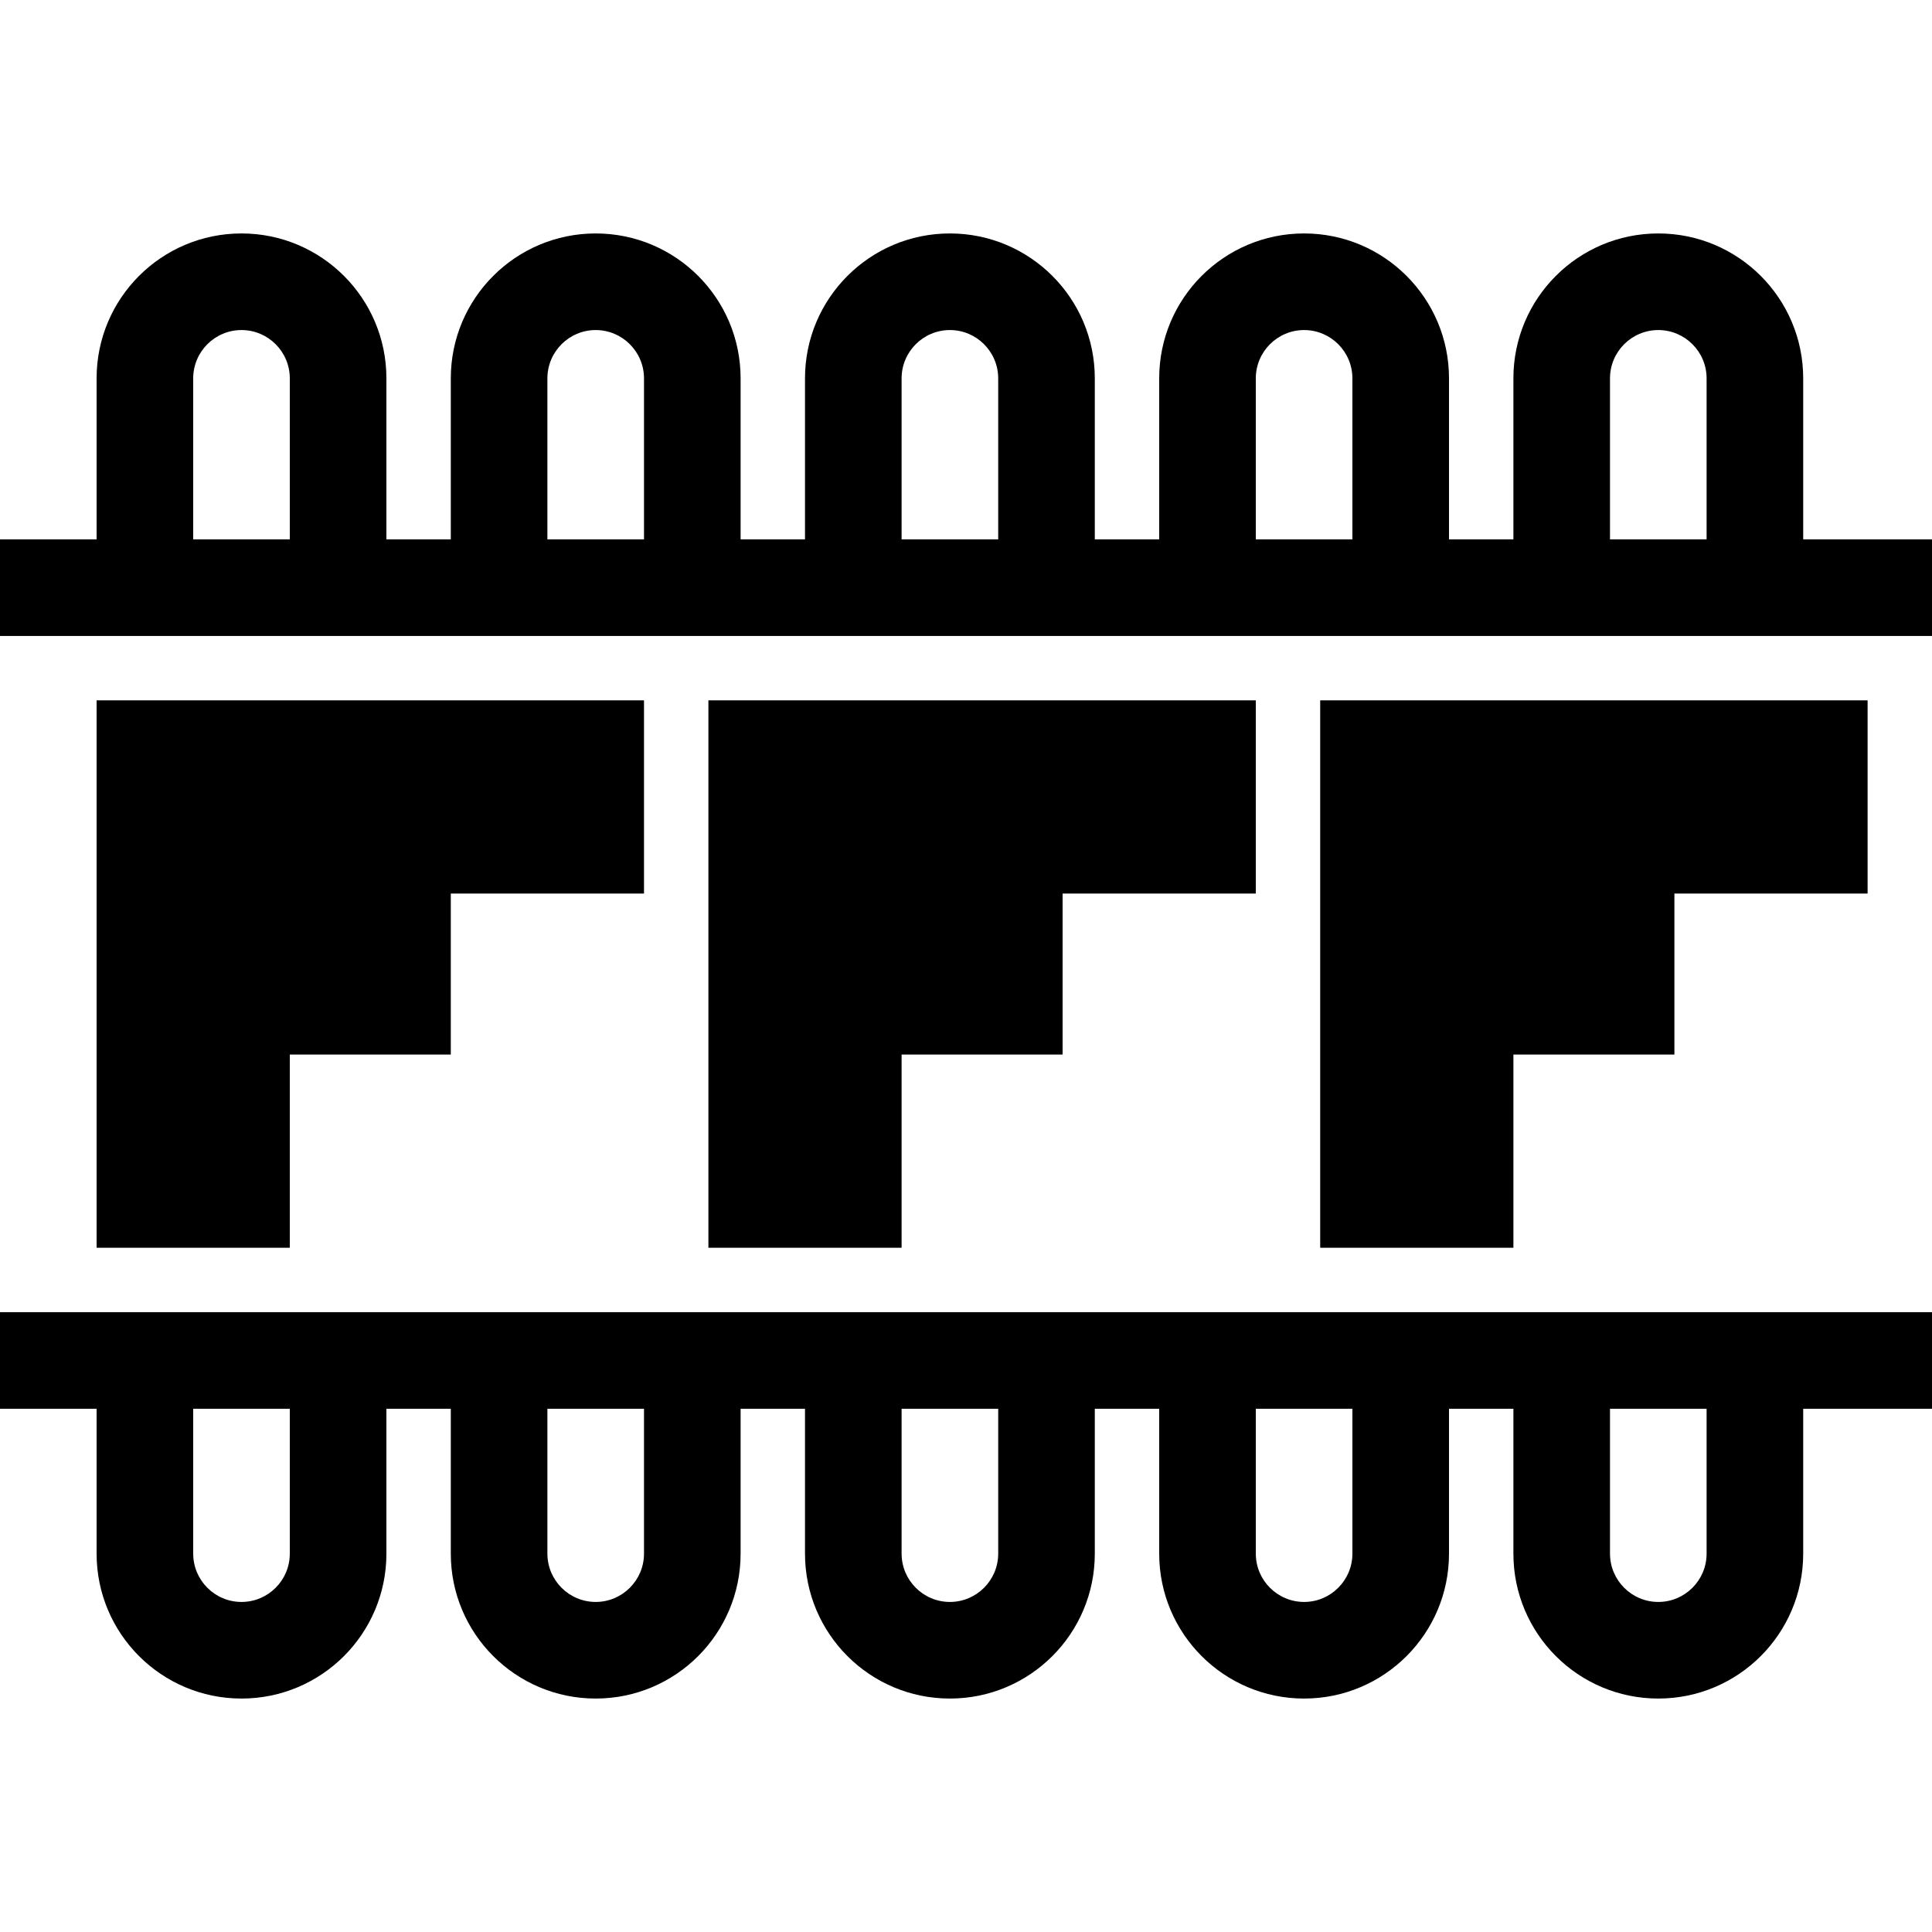
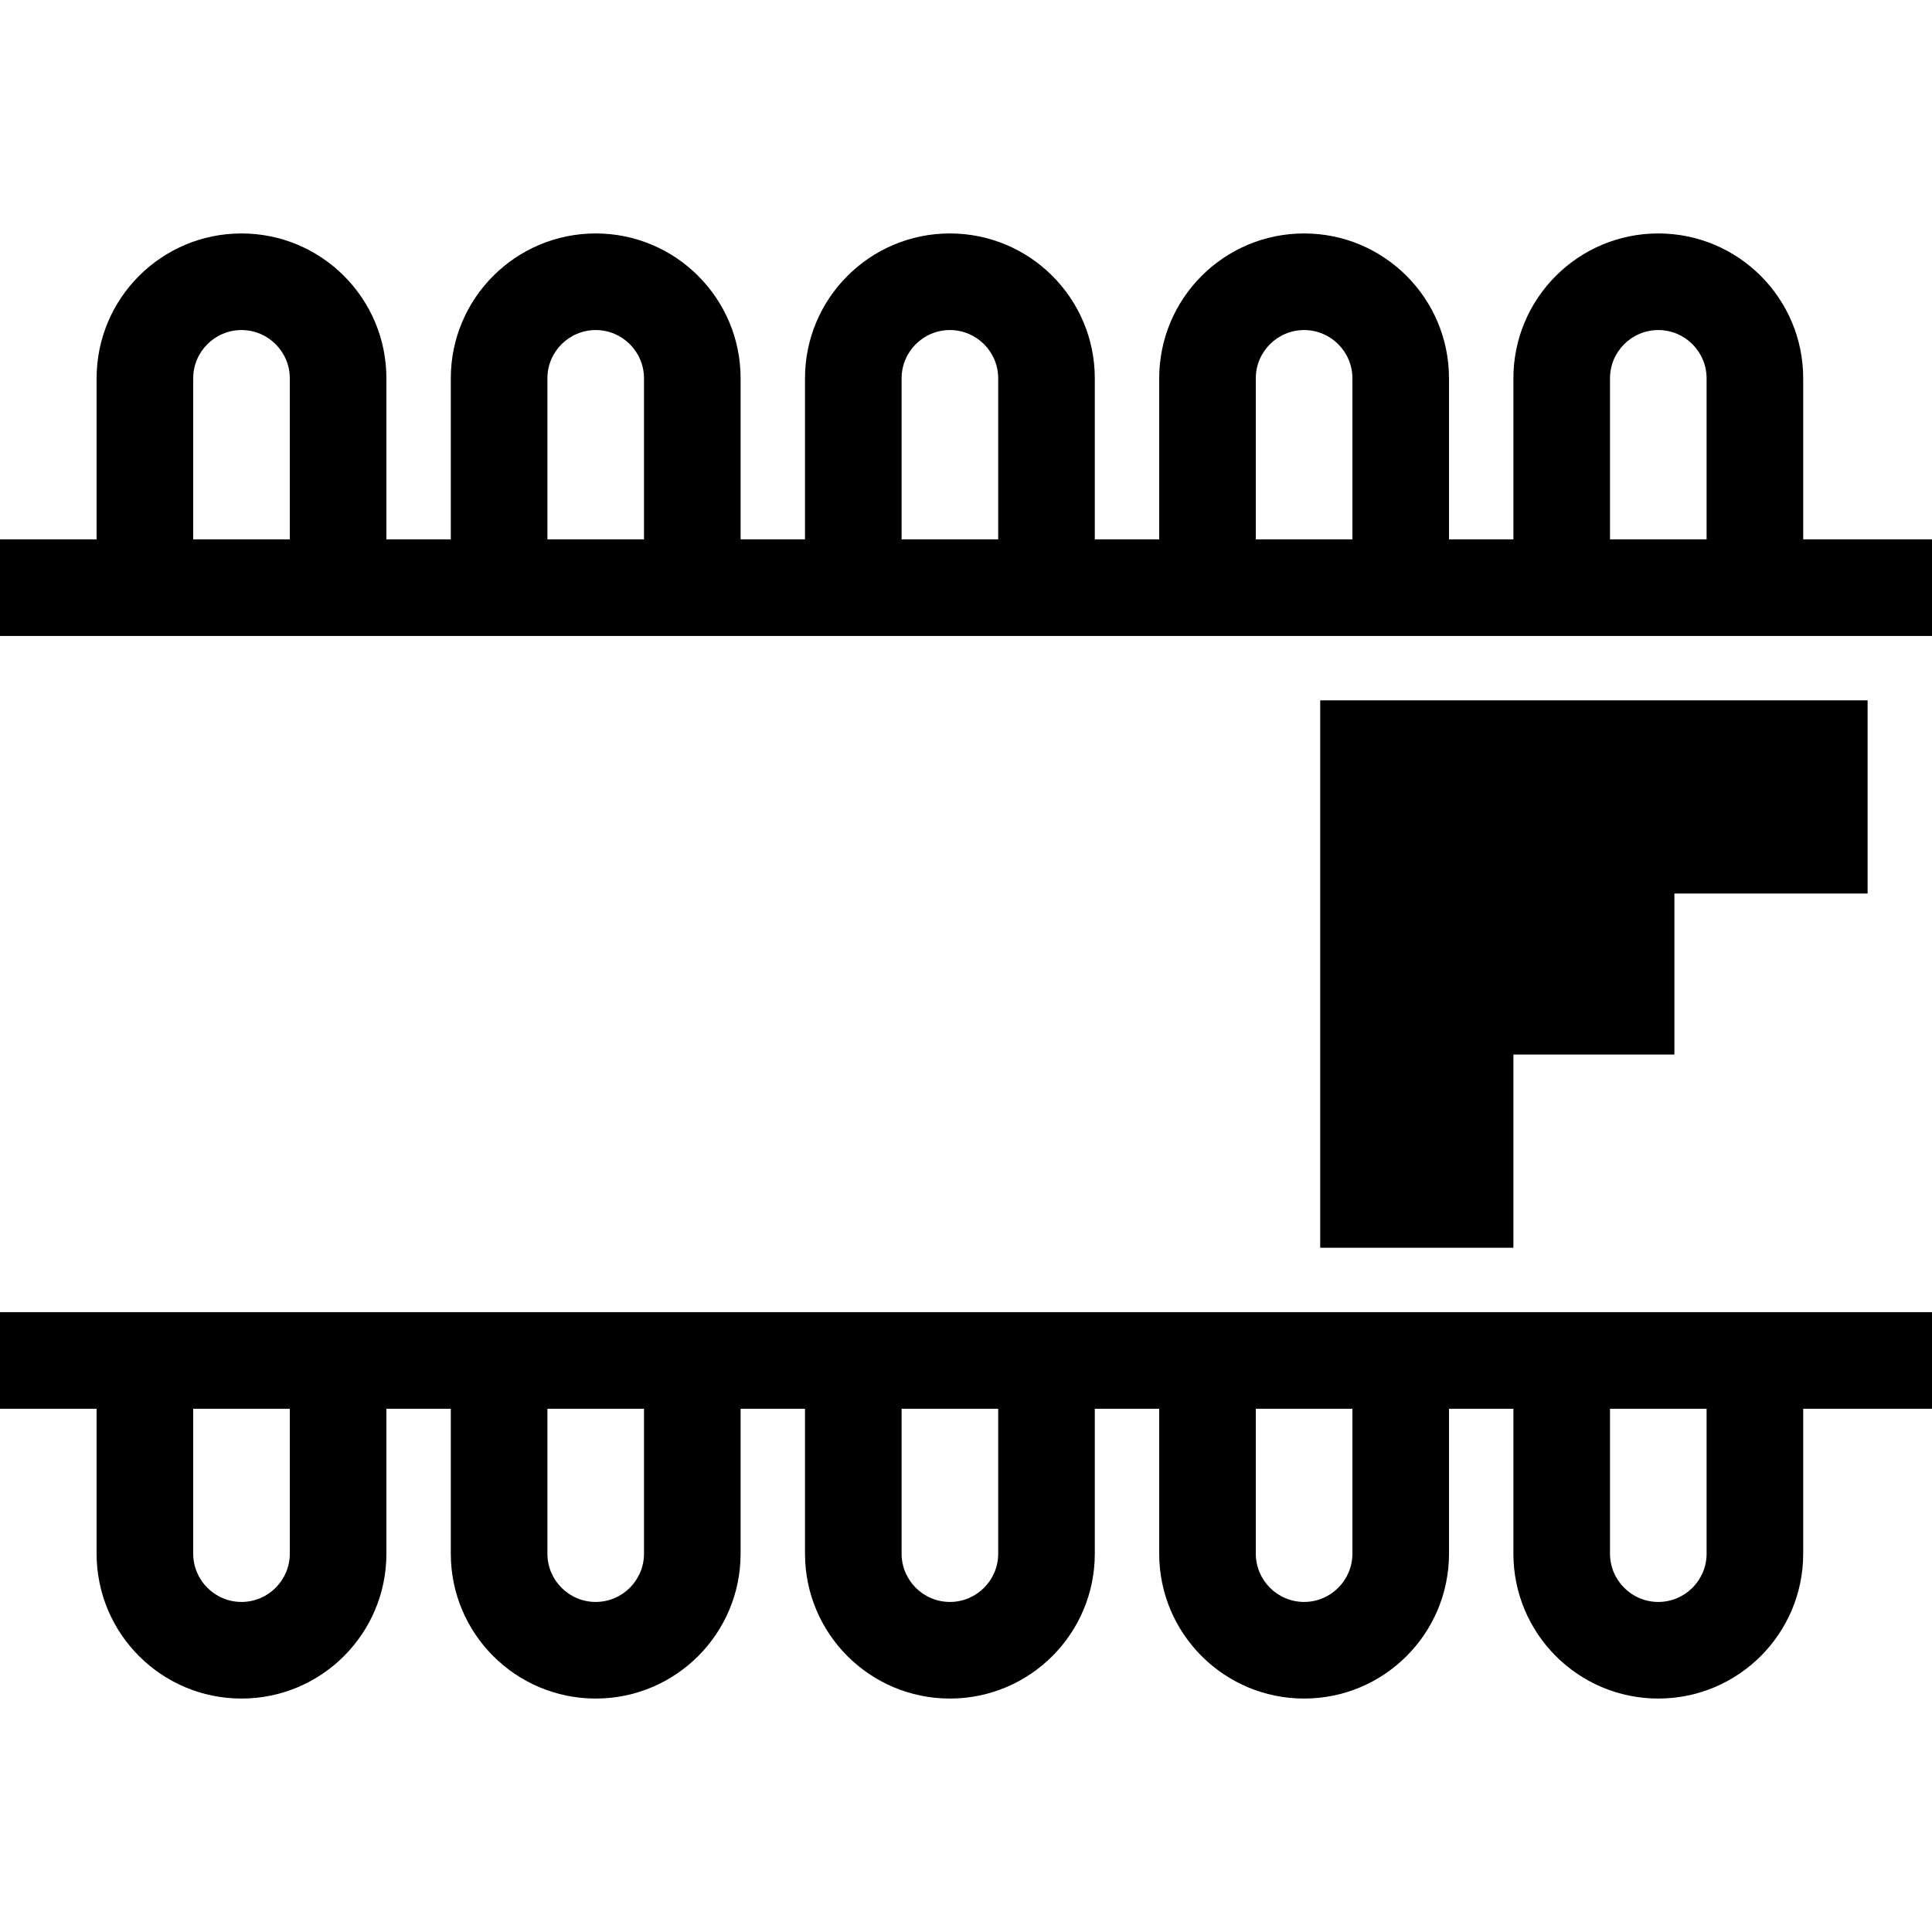
<svg xmlns="http://www.w3.org/2000/svg" version="1.1" id="Capa_1" x="0px" y="0px" width="573.75px" height="573.75px" viewBox="0 0 573.75 573.75" style="enable-background:new 0 0 573.75 573.75;" xml:space="preserve">
  <g>
    <g id="Layer_2_43_">
-       <polygon points="86.062,370.547 86.062,313.172 133.875,313.172 133.875,265.359 191.25,265.359 191.25,207.984 86.062,207.984     28.688,207.984 28.688,255.797 28.688,255.797 28.688,313.172 28.688,313.172 28.688,370.547   " />
-       <polygon points="267.75,370.547 267.75,313.172 315.562,313.172 315.562,265.359 372.938,265.359 372.938,207.984 267.75,207.984     210.375,207.984 210.375,255.797 210.375,255.797 210.375,313.172 210.375,313.172 210.375,370.547   " />
      <polygon points="449.438,370.547 449.438,313.172 497.25,313.172 497.25,265.359 554.625,265.359 554.625,207.984     449.438,207.984 392.062,207.984 392.062,255.797 392.062,255.797 392.062,313.172 392.062,313.172 392.062,370.547   " />
      <path d="M114.75,188.859h19.125h86.062h19.125h86.062h19.125h86.062h19.125H535.5h38.25v-28.688H535.5v-47.812    c0-23.763-19.269-43.031-43.031-43.031s-43.031,19.269-43.031,43.031v47.812h-19.125v-47.812    c0-23.763-19.269-43.031-43.031-43.031s-43.031,19.269-43.031,43.031v47.812h-19.125v-47.812    c0-23.763-19.269-43.031-43.031-43.031s-43.031,19.269-43.031,43.031v47.812h-19.125v-47.812    c0-23.763-19.269-43.031-43.031-43.031s-43.031,19.269-43.031,43.031v47.812H114.75v-47.812c0-23.763-19.269-43.031-43.031-43.031    s-43.031,19.269-43.031,43.031v47.812H0v28.688h28.688H114.75z M478.125,112.359c0-7.908,6.436-14.344,14.344-14.344    s14.344,6.436,14.344,14.344v47.812h-28.688V112.359z M372.938,112.359c0-7.908,6.436-14.344,14.344-14.344    s14.344,6.436,14.344,14.344v47.812h-28.688V112.359z M267.75,112.359c0-7.908,6.436-14.344,14.344-14.344    s14.344,6.436,14.344,14.344v47.812H267.75V112.359z M162.562,112.359c0-7.908,6.436-14.344,14.344-14.344    s14.344,6.436,14.344,14.344v47.812h-28.688V112.359z M57.375,112.359c0-7.908,6.436-14.344,14.344-14.344    s14.344,6.436,14.344,14.344v47.812H57.375V112.359z" />
      <path d="M28.688,461.391c0,23.763,19.269,43.031,43.031,43.031s43.031-19.269,43.031-43.031v-43.031h19.125v43.031    c0,23.763,19.269,43.031,43.031,43.031s43.031-19.269,43.031-43.031v-43.031h19.125v43.031c0,23.763,19.269,43.031,43.031,43.031    s43.031-19.269,43.031-43.031v-43.031h19.125v43.031c0,23.763,19.269,43.031,43.031,43.031s43.031-19.269,43.031-43.031v-43.031    h19.125v43.031c0,23.763,19.269,43.031,43.031,43.031s43.031-19.269,43.031-43.031v-43.031h38.25v-28.688H535.5h-86.062h-19.125    H344.25h-19.125h-86.062h-19.125h-86.062H114.75H28.688H0v28.688h28.688V461.391z M478.125,418.359h28.688v43.031    c0,7.908-6.436,14.344-14.344,14.344s-14.344-6.436-14.344-14.344V418.359z M372.938,418.359h28.688v43.031    c0,7.908-6.436,14.344-14.344,14.344s-14.344-6.436-14.344-14.344V418.359z M267.75,418.359h28.688v43.031    c0,7.908-6.436,14.344-14.344,14.344s-14.344-6.436-14.344-14.344V418.359z M162.562,418.359h28.688v43.031    c0,7.908-6.436,14.344-14.344,14.344s-14.344-6.436-14.344-14.344V418.359z M57.375,418.359h28.688v43.031    c0,7.908-6.436,14.344-14.344,14.344s-14.344-6.436-14.344-14.344V418.359z" />
    </g>
  </g>
  <g>
</g>
  <g>
</g>
  <g>
</g>
  <g>
</g>
  <g>
</g>
  <g>
</g>
  <g>
</g>
  <g>
</g>
  <g>
</g>
  <g>
</g>
  <g>
</g>
  <g>
</g>
  <g>
</g>
  <g>
</g>
  <g>
</g>
</svg>